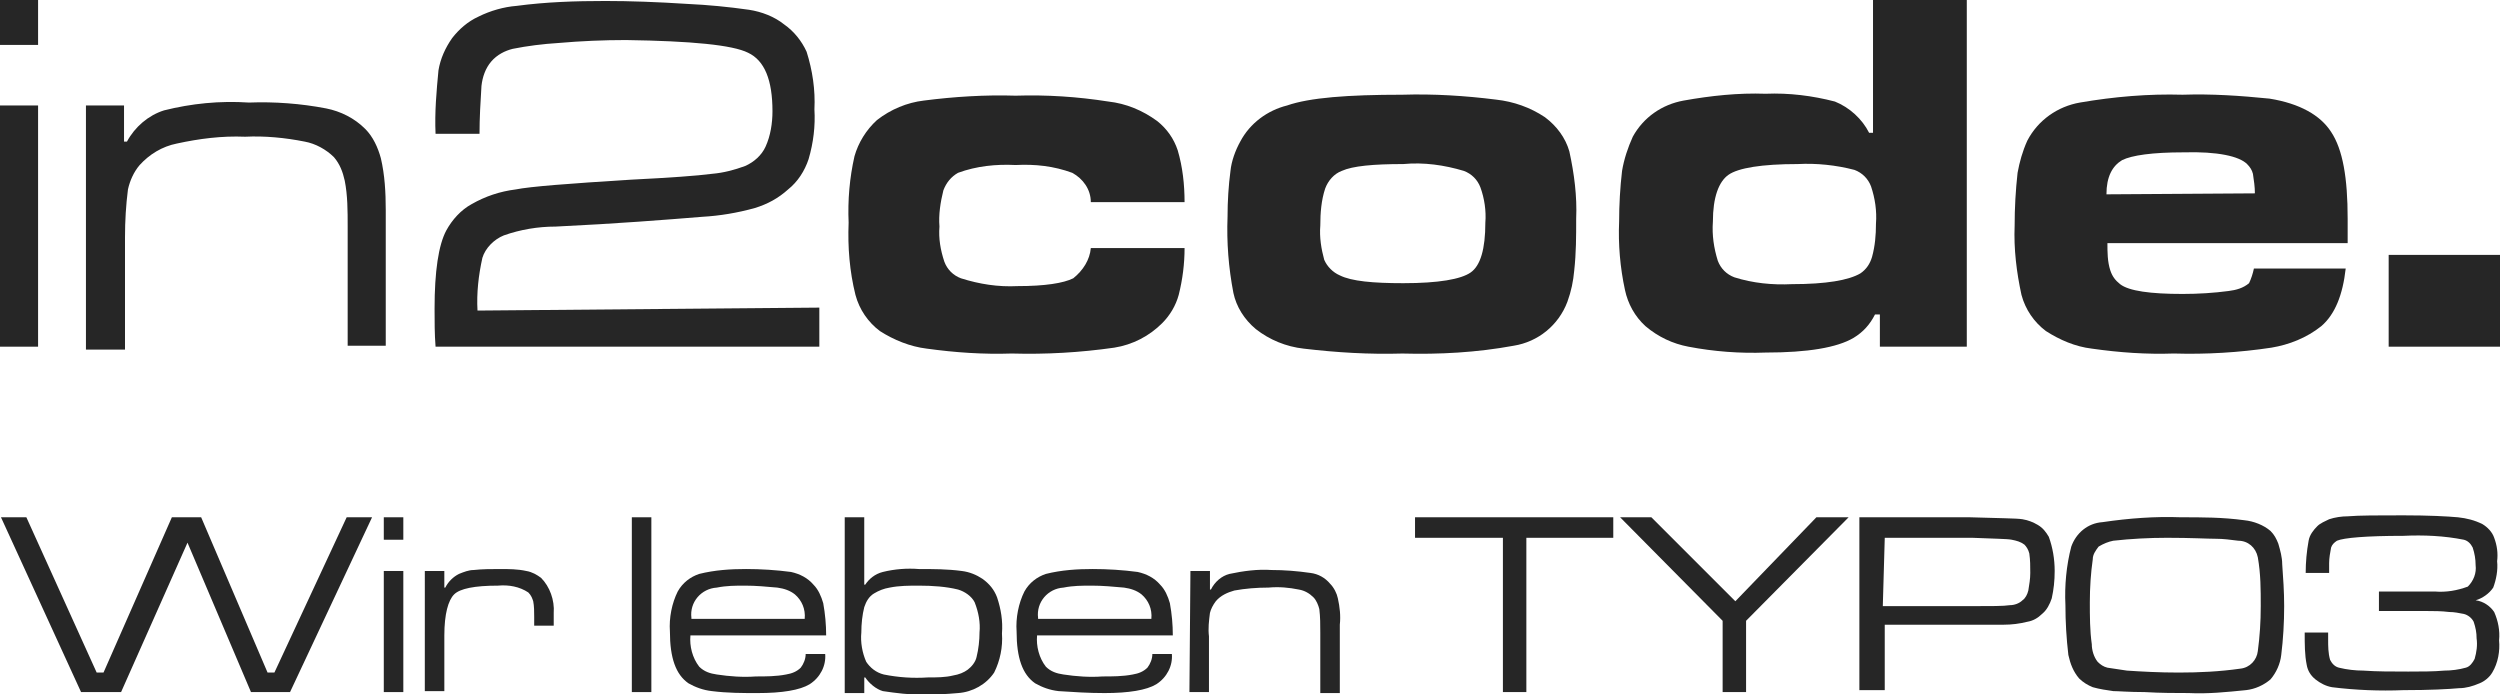
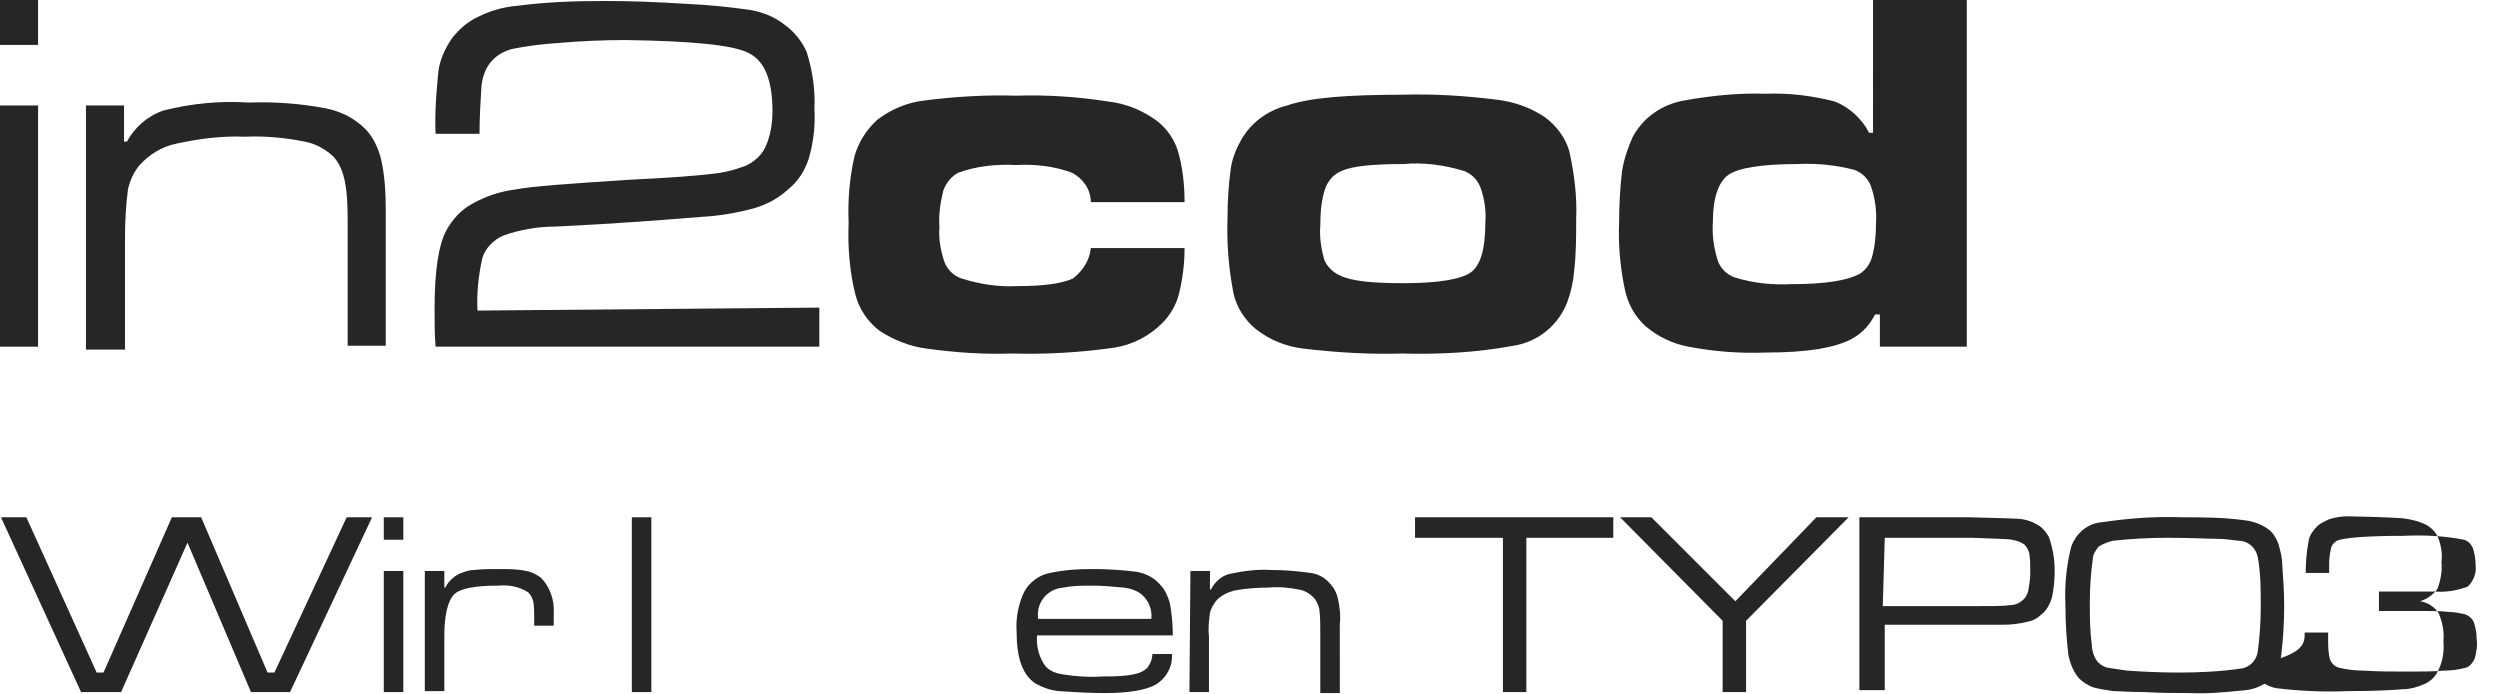
<svg xmlns="http://www.w3.org/2000/svg" xml:space="preserve" class="logo__svg" overflow="visible" viewBox="0 0 180 50" x="0px" y="0px">
  <title>in2code - Wir leben TYPO3</title>
  <g class="logo__name">
    <path d="M0,0h2.742v3.234H0V0z M0,7.594h2.742v17.367H0V7.594z" fill="#262626" />
    <path d="M78.539,17.859h6.75c0,1.125-0.14,2.25-0.422,3.375c-0.211,0.773-0.633,1.477-1.195,2.039 c-0.914,0.914-2.109,1.547-3.445,1.758c-2.46,0.352-4.922,0.492-7.383,0.422c-2.039,0.07-4.078-0.07-6.118-0.352 c-1.195-0.141-2.39-0.633-3.375-1.266c-0.844-0.633-1.477-1.547-1.758-2.602c-0.422-1.688-0.563-3.445-0.492-5.203 c-0.071-1.617,0.07-3.234,0.422-4.781c0.281-0.984,0.844-1.898,1.617-2.602c0.985-0.773,2.18-1.266,3.375-1.406 c2.18-0.281,4.429-0.422,6.609-0.352c2.25-0.07,4.43,0.07,6.68,0.422c1.266,0.141,2.461,0.633,3.516,1.406 c0.703,0.562,1.196,1.266,1.477,2.109c0.352,1.195,0.492,2.461,0.492,3.727h-6.75c0-0.914-0.562-1.688-1.336-2.109 c-1.336-0.492-2.672-0.633-4.078-0.562c-1.406-0.07-2.812,0.07-4.148,0.562c-0.492,0.281-0.843,0.703-1.055,1.266 c-0.21,0.844-0.352,1.758-0.281,2.602c-0.07,0.844,0.071,1.688,0.352,2.531c0.211,0.562,0.633,0.984,1.196,1.195 c1.335,0.422,2.671,0.633,4.078,0.562c1.969,0,3.305-0.211,4.007-0.562C77.977,19.477,78.468,18.703,78.539,17.859z" fill="#262626" />
    <path d="M100.969,6.82c2.25-0.07,4.5,0.07,6.75,0.352c1.266,0.141,2.461,0.562,3.516,1.266 c0.844,0.633,1.477,1.477,1.758,2.461c0.352,1.617,0.562,3.234,0.492,4.852c0,1.266,0,2.461-0.141,3.727 c-0.07,0.773-0.211,1.477-0.492,2.25c-0.633,1.688-2.109,2.883-3.867,3.164c-2.672,0.492-5.344,0.633-8.016,0.562 c-2.391,0.07-4.711-0.07-7.102-0.352c-1.266-0.141-2.461-0.633-3.445-1.406c-0.844-0.703-1.406-1.617-1.617-2.602 c-0.352-1.828-0.492-3.656-0.422-5.484c0-1.125,0.071-2.25,0.211-3.305c0.07-0.703,0.352-1.477,0.703-2.109 c0.703-1.336,1.969-2.25,3.375-2.602C94.289,7.031,97.031,6.82,100.969,6.82z M101.039,11.812c-2.18,0-3.656,0.141-4.43,0.492 c-0.562,0.211-0.984,0.703-1.195,1.266c-0.281,0.844-0.352,1.758-0.352,2.672c-0.07,0.844,0.07,1.688,0.281,2.461 c0.211,0.492,0.633,0.914,1.125,1.125c0.844,0.422,2.391,0.562,4.57,0.562c2.531,0,4.148-0.281,4.852-0.773s1.055-1.688,1.055-3.586 c0.07-0.844-0.07-1.758-0.352-2.531c-0.211-0.562-0.633-0.984-1.195-1.195C103.992,11.883,102.516,11.672,101.039,11.812z" fill="#262626" />
    <path d="M141.609,0v24.961h-6.258v-2.32H135c-0.352,0.703-0.844,1.266-1.547,1.688 c-1.195,0.703-3.305,1.055-6.328,1.055c-1.828,0.07-3.727-0.07-5.555-0.422c-1.125-0.211-2.18-0.703-3.094-1.477 c-0.773-0.703-1.266-1.617-1.477-2.602c-0.352-1.617-0.492-3.305-0.422-4.922c0-1.195,0.07-2.461,0.211-3.656 c0.141-0.844,0.422-1.688,0.773-2.461c0.773-1.406,2.109-2.32,3.656-2.602c1.969-0.352,3.938-0.562,5.906-0.492 c1.688-0.07,3.375,0.141,4.992,0.562c1.055,0.422,1.969,1.266,2.461,2.25h0.281V0H141.609L141.609,0z M129.445,11.812 c-2.602,0-4.289,0.281-4.992,0.773s-1.125,1.617-1.125,3.375c-0.07,0.984,0.07,1.898,0.352,2.812 c0.211,0.562,0.633,0.984,1.195,1.195c1.336,0.422,2.742,0.562,4.148,0.492c2.461,0,4.078-0.281,4.922-0.773 c0.422-0.281,0.703-0.703,0.844-1.195c0.211-0.773,0.281-1.547,0.281-2.391c0.07-0.914-0.07-1.828-0.352-2.672 c-0.211-0.562-0.633-0.984-1.195-1.195C132.188,11.883,130.781,11.742,129.445,11.812L129.445,11.812z" fill="#262626" />
-     <path d="M162.281,19.336h6.609c-0.211,1.898-0.773,3.305-1.758,4.148c-1.055,0.844-2.32,1.336-3.586,1.547 c-2.32,0.352-4.711,0.492-7.031,0.422c-1.969,0.07-3.938-0.07-5.906-0.352c-1.195-0.141-2.32-0.633-3.305-1.266 c-0.844-0.633-1.477-1.547-1.758-2.602c-0.352-1.617-0.562-3.305-0.492-4.992c0-1.266,0.07-2.531,0.211-3.797 c0.141-0.773,0.352-1.547,0.703-2.32c0.773-1.477,2.18-2.461,3.797-2.742c2.461-0.422,4.922-0.633,7.383-0.562 c2.109-0.07,4.148,0.07,6.258,0.281c2.18,0.352,3.656,1.195,4.43,2.391c0.844,1.266,1.195,3.305,1.195,6.258 c0,0.281,0,0.914,0,1.758h-17.297c0,0.633,0,1.336,0.211,1.969c0.141,0.422,0.352,0.703,0.703,0.984 c0.633,0.492,2.18,0.703,4.5,0.703c1.125,0,2.25-0.07,3.305-0.211c0.562-0.07,1.055-0.211,1.477-0.562 C162.07,20.109,162.211,19.688,162.281,19.336z M162.352,13.922c0-0.492-0.07-0.914-0.141-1.406 c-0.07-0.281-0.211-0.492-0.422-0.703c-0.562-0.562-2.109-0.914-4.57-0.844c-2.25,0-3.727,0.211-4.43,0.562 c-0.703,0.422-1.125,1.195-1.125,2.461L162.352,13.922L162.352,13.922z" fill="#262626" />
-     <path d="M171.984,18.352H180v6.609h-8.016V18.352z" fill="#262626" />
    <path d="M6.188,7.594h2.742v2.602h0.211c0.563-1.055,1.547-1.898,2.672-2.25c1.968-0.492,4.007-0.703,6.117-0.562 c1.829-0.07,3.727,0.07,5.554,0.422c1.055,0.211,2.04,0.703,2.813,1.477c0.562,0.562,0.914,1.336,1.125,2.109 c0.281,1.195,0.352,2.461,0.352,3.727v9.773h-2.742v-8.578c0-1.125,0-2.25-0.211-3.305c-0.141-0.633-0.351-1.195-0.773-1.688 c-0.563-0.562-1.336-0.984-2.109-1.125c-1.406-0.281-2.883-0.422-4.289-0.352c-1.688-0.07-3.305,0.141-4.922,0.492 c-1.055,0.211-1.968,0.773-2.672,1.547c-0.422,0.492-0.704,1.125-0.844,1.758C9.07,14.766,9,15.891,9,17.086v8.086H6.188V7.594z" fill="#262626" />
    <path d="M58.992,22.148v2.812H31.36c-0.071-0.914-0.071-1.828-0.071-2.742c0-2.672,0.281-4.57,0.844-5.625 c0.422-0.773,1.055-1.477,1.828-1.898c0.985-0.562,2.04-0.914,3.164-1.055c1.055-0.211,3.796-0.422,8.297-0.703 c2.812-0.141,4.781-0.281,5.836-0.422c0.844-0.07,1.617-0.281,2.391-0.562c0.633-0.281,1.195-0.773,1.477-1.406 c0.352-0.773,0.492-1.688,0.492-2.531c0-2.25-0.562-3.656-1.757-4.219c-1.125-0.562-4.079-0.844-8.79-0.914 c-1.617,0-3.234,0.07-4.851,0.211c-1.125,0.07-2.25,0.211-3.305,0.422c-0.562,0.141-1.125,0.422-1.547,0.914 c-0.421,0.492-0.633,1.125-0.703,1.758c-0.071,1.125-0.14,2.32-0.14,3.445H31.36c-0.071-1.547,0.069-3.094,0.21-4.57 c0.141-0.844,0.492-1.617,0.984-2.32c0.492-0.633,1.125-1.195,1.898-1.547c0.844-0.422,1.828-0.703,2.742-0.773 c2.109-0.281,4.219-0.352,6.398-0.352c1.758,0,3.727,0.07,5.907,0.211c1.476,0.07,2.953,0.211,4.43,0.422 c0.914,0.141,1.828,0.492,2.531,1.055c0.704,0.492,1.266,1.195,1.617,1.969c0.421,1.336,0.633,2.742,0.562,4.148 c0.07,1.195-0.07,2.391-0.421,3.586c-0.282,0.844-0.774,1.617-1.477,2.18c-0.703,0.633-1.477,1.055-2.391,1.336 c-1.266,0.352-2.531,0.562-3.797,0.633c-2.602,0.211-6.117,0.492-10.547,0.703c-1.265,0-2.531,0.211-3.727,0.633 c-0.703,0.281-1.335,0.914-1.547,1.617c-0.281,1.266-0.422,2.531-0.352,3.797L58.992,22.148L58.992,22.148z" fill="#262626" />
  </g>
  <g class="logo__claim">
    <path d="M0.07,37.244h1.828l5.062,11.18h0.493l4.921-11.18h2.109l4.781,11.18h0.493l5.203-11.18h1.828L20.883,49.83 H18.07L13.5,39.072L8.718,49.83H5.836L0.07,37.244z" fill="#262626" />
    <path d="M27.633,37.244h1.406v1.617h-1.406V37.244z M27.633,41.111h1.406v8.719h-1.406V41.111z" fill="#262626" />
    <path d="M30.586,41.111h1.406v1.195h0.07c0.211-0.422,0.563-0.773,0.985-0.984c0.352-0.141,0.703-0.281,1.055-0.281 c0.633-0.07,1.266-0.07,1.899-0.07c0.633,0,1.265,0,1.898,0.141c0.422,0.07,0.773,0.281,1.055,0.492 c0.633,0.633,0.984,1.617,0.914,2.531v0.914h-1.406v-0.633c0-0.352,0-0.773-0.07-1.125c-0.07-0.211-0.141-0.422-0.352-0.633 c-0.633-0.422-1.406-0.562-2.18-0.492c-1.688,0-2.743,0.211-3.164,0.633c-0.422,0.422-0.703,1.406-0.703,2.953v4.008h-1.406V41.111 L30.586,41.111z" fill="#262626" />
    <path d="M45.492,37.244h1.406V49.83h-1.406V37.244z" fill="#262626" />
-     <path d="M58.008,47.088h1.406c0.07,0.844-0.352,1.688-1.125,2.18c-0.703,0.422-1.968,0.633-3.726,0.633 c-1.125,0-2.179,0-3.305-0.141c-0.633-0.07-1.195-0.281-1.688-0.562c-0.914-0.633-1.336-1.828-1.336-3.727 c-0.07-0.984,0.141-2.039,0.562-2.883c0.352-0.633,0.914-1.055,1.547-1.266c1.125-0.281,2.25-0.352,3.375-0.352 c1.055,0,2.18,0.07,3.234,0.211c0.633,0.141,1.195,0.422,1.617,0.914c0.351,0.352,0.562,0.844,0.704,1.336 c0.14,0.773,0.21,1.547,0.21,2.32h-9.773c-0.07,0.773,0.141,1.617,0.633,2.25c0.352,0.352,0.773,0.492,1.266,0.562 c0.914,0.141,1.898,0.211,2.812,0.141c0.703,0,1.477,0,2.18-0.141c0.422-0.07,0.773-0.211,1.054-0.492 C57.867,47.791,58.008,47.439,58.008,47.088z M57.938,44.557c0.07-0.703-0.211-1.336-0.703-1.758 c-0.352-0.281-0.773-0.422-1.265-0.492c-0.774-0.07-1.547-0.141-2.321-0.141c-0.703,0-1.336,0-2.039,0.141 c-1.125,0.07-1.969,1.055-1.828,2.18v0.07H57.938L57.938,44.557z" fill="#262626" />
-     <path d="M60.82,37.244h1.406v4.852h0.07c0.281-0.422,0.703-0.773,1.265-0.914c0.844-0.211,1.758-0.281,2.602-0.211 c1.055,0,2.039,0,3.094,0.141c0.563,0.07,1.055,0.281,1.477,0.562c0.492,0.352,0.844,0.773,1.055,1.336 c0.281,0.844,0.422,1.688,0.352,2.602c0.07,0.984-0.141,1.969-0.562,2.812c-0.562,0.844-1.547,1.406-2.602,1.477 c-0.843,0.07-1.688,0.141-2.531,0.07c-0.984,0.07-1.898-0.07-2.883-0.211c-0.492-0.141-0.984-0.562-1.265-0.984h-0.07V49.9H60.82 V37.244z M66.164,42.166c-0.703,0-1.406,0-2.109,0.141c-0.422,0.07-0.773,0.211-1.125,0.422s-0.562,0.562-0.703,0.984 c-0.141,0.562-0.211,1.195-0.211,1.828c-0.07,0.703,0.07,1.477,0.352,2.109c0.281,0.422,0.703,0.773,1.266,0.914 c1.055,0.211,2.109,0.281,3.164,0.211c0.633,0,1.266,0,1.828-0.141c0.422-0.07,0.773-0.211,1.055-0.422s0.563-0.562,0.633-0.914 c0.141-0.562,0.211-1.195,0.211-1.758c0.07-0.703-0.07-1.477-0.352-2.18c-0.211-0.422-0.704-0.773-1.195-0.914 C68.133,42.236,67.148,42.166,66.164,42.166L66.164,42.166z" fill="#262626" />
    <path d="M82.969,47.088h1.406c0.07,0.844-0.352,1.688-1.125,2.18c-0.703,0.422-1.969,0.633-3.727,0.633 c-1.125,0-2.25-0.07-3.305-0.141c-0.632-0.07-1.195-0.281-1.687-0.562c-0.914-0.633-1.336-1.828-1.336-3.727 c-0.07-0.984,0.141-2.039,0.562-2.883c0.351-0.633,0.914-1.055,1.546-1.266c1.125-0.281,2.25-0.352,3.375-0.352 c1.055,0,2.18,0.07,3.234,0.211c0.633,0.141,1.195,0.422,1.617,0.914c0.352,0.352,0.563,0.844,0.703,1.336 c0.141,0.773,0.211,1.547,0.211,2.32h-9.774c-0.069,0.773,0.141,1.617,0.633,2.25c0.353,0.352,0.774,0.492,1.266,0.562 c0.914,0.141,1.898,0.211,2.812,0.141c0.704,0,1.477,0,2.18-0.141c0.422-0.07,0.773-0.211,1.055-0.492 C82.828,47.791,82.969,47.439,82.969,47.088z M82.898,44.557c0.07-0.703-0.211-1.336-0.703-1.758 c-0.352-0.281-0.773-0.422-1.265-0.492c-0.774-0.07-1.548-0.141-2.321-0.141c-0.703,0-1.336,0-2.039,0.141 c-1.125,0.07-1.968,1.055-1.828,2.18v0.07H82.898L82.898,44.557z" fill="#262626" />
    <path d="M85.711,41.111h1.406v1.336h0.07c0.281-0.562,0.773-0.984,1.336-1.125c0.984-0.211,2.039-0.352,3.023-0.281 c0.914,0,1.828,0.07,2.812,0.211c0.562,0.07,1.055,0.352,1.406,0.773c0.281,0.281,0.492,0.703,0.562,1.055 c0.141,0.633,0.211,1.266,0.141,1.898V49.9h-1.406v-4.359c0-0.562,0-1.125-0.07-1.688c-0.07-0.281-0.211-0.633-0.422-0.844 c-0.281-0.281-0.633-0.492-1.055-0.562c-0.703-0.141-1.406-0.211-2.18-0.141c-0.844,0-1.688,0.07-2.461,0.211 c-0.493,0.141-0.984,0.352-1.336,0.773c-0.211,0.281-0.352,0.562-0.422,0.844c-0.07,0.562-0.141,1.125-0.07,1.688v4.008h-1.407 L85.711,41.111L85.711,41.111z" fill="#262626" />
    <path d="M101.883,37.244h14.273v1.477h-6.258V49.83h-1.688V38.721h-6.328V37.244z" fill="#262626" />
    <path d="M116.648,37.244h2.25l6.047,6.047l5.836-6.047h2.32l-7.383,7.453v5.133h-1.688v-5.133L116.648,37.244z" fill="#262626" />
    <path d="M133.875,49.83V37.244h7.945c2.109,0.07,3.375,0.07,3.797,0.141s0.773,0.211,1.125,0.422 s0.562,0.492,0.773,0.844c0.281,0.773,0.422,1.617,0.422,2.461c0,0.703-0.07,1.336-0.211,1.969 c-0.141,0.422-0.352,0.844-0.703,1.125c-0.281,0.281-0.633,0.492-1.055,0.562c-0.562,0.141-1.125,0.211-1.688,0.211h-2.32h-6.258 v4.711h-1.828V49.83z M135.562,43.643h6.258c1.547,0,2.461,0,2.883-0.07c0.352,0,0.703-0.141,0.914-0.352 c0.211-0.141,0.352-0.422,0.422-0.703c0.07-0.422,0.141-0.844,0.141-1.266c0-0.492,0-0.914-0.07-1.406 c-0.07-0.281-0.211-0.492-0.352-0.633c-0.281-0.211-0.562-0.281-0.914-0.352s-1.336-0.07-2.883-0.141h-6.258L135.562,43.643 L135.562,43.643z" fill="#262626" />
    <path d="M157.008,37.244c1.547,0,3.023,0,4.57,0.211c0.703,0.07,1.406,0.352,1.898,0.773 c0.281,0.281,0.422,0.562,0.562,0.914c0.141,0.492,0.281,0.984,0.281,1.477c0.07,0.984,0.141,1.969,0.141,3.023 c0,1.195-0.07,2.391-0.211,3.516c-0.07,0.633-0.352,1.266-0.773,1.758c-0.492,0.422-1.125,0.703-1.758,0.773 c-1.406,0.141-2.742,0.281-4.148,0.211c-0.914,0-1.969,0-3.164-0.07c-1.125,0-1.898-0.07-2.25-0.07 c-0.492-0.07-0.984-0.141-1.477-0.281c-0.352-0.141-0.703-0.352-0.984-0.633c-0.422-0.492-0.633-1.055-0.773-1.688 c-0.141-1.195-0.211-2.391-0.211-3.586c-0.07-1.406,0.07-2.883,0.422-4.219c0.352-0.984,1.195-1.688,2.25-1.758 C153.281,37.314,155.18,37.174,157.008,37.244z M156.023,38.721c-1.266,0-2.602,0.07-3.867,0.211 c-0.352,0.07-0.703,0.211-1.055,0.422c-0.211,0.281-0.422,0.562-0.422,0.914c-0.141,0.984-0.211,2.039-0.211,3.094 c0,0.984,0,2.039,0.141,3.023c0,0.422,0.141,0.914,0.422,1.266c0.211,0.211,0.422,0.352,0.703,0.422 c0.492,0.07,0.914,0.141,1.406,0.211c1.055,0.07,2.32,0.141,3.727,0.141c1.477,0,2.953-0.07,4.43-0.281 c0.703-0.07,1.195-0.633,1.266-1.266c0.141-1.055,0.211-2.109,0.211-3.234c0-1.195,0-2.32-0.211-3.516 c-0.141-0.703-0.703-1.195-1.406-1.195c-0.562-0.07-1.055-0.141-1.617-0.141C158.906,38.791,157.781,38.721,156.023,38.721 L156.023,38.721z" fill="#262626" />
-     <path d="M165.938,45.541h1.688c0,0.281,0,0.422,0,0.492c0,0.492,0,0.984,0.141,1.477 c0.141,0.281,0.352,0.492,0.633,0.562c0.562,0.141,1.195,0.211,1.758,0.211c0.984,0.07,2.039,0.07,3.234,0.07 c0.914,0,1.828,0,2.602-0.07c0.492,0,1.055-0.07,1.547-0.211c0.281-0.07,0.492-0.352,0.633-0.633 c0.141-0.492,0.211-0.984,0.141-1.477c0-0.422-0.07-0.773-0.211-1.195c-0.141-0.281-0.422-0.492-0.703-0.562 c-0.352-0.07-0.703-0.141-1.055-0.141c-0.562-0.07-1.125-0.07-1.547-0.07h-3.516v-1.406h4.008c0.844,0.07,1.617-0.07,2.391-0.352 c0.422-0.422,0.633-0.984,0.562-1.547c0-0.422-0.07-0.844-0.211-1.266c-0.141-0.281-0.352-0.492-0.633-0.562 c-1.406-0.281-2.883-0.352-4.359-0.281c-2.672,0-4.289,0.141-4.781,0.352c-0.211,0.141-0.352,0.281-0.422,0.492 c-0.07,0.352-0.141,0.773-0.141,1.125v0.703h-1.688c0-0.773,0.07-1.547,0.211-2.32c0.07-0.422,0.352-0.773,0.633-1.055 c0.211-0.211,0.562-0.352,0.844-0.492c0.422-0.141,0.914-0.211,1.336-0.211c0.844-0.07,2.18-0.07,4.008-0.07s3.164,0.07,3.938,0.141 c0.633,0.07,1.195,0.211,1.758,0.492c0.352,0.211,0.703,0.562,0.844,0.984c0.211,0.562,0.281,1.125,0.211,1.688 c0.07,0.633-0.07,1.336-0.281,1.898c-0.281,0.422-0.773,0.773-1.266,0.914c0.562,0.07,1.055,0.422,1.336,0.844 c0.281,0.633,0.422,1.336,0.352,2.039c0.07,0.773-0.07,1.617-0.492,2.32c-0.211,0.352-0.562,0.633-0.914,0.773 c-0.492,0.211-0.984,0.352-1.477,0.352c-0.773,0.07-2.109,0.141-4.008,0.141c-1.688,0.07-3.445,0-5.133-0.211 c-0.422-0.07-0.844-0.281-1.195-0.562s-0.562-0.633-0.633-1.055C165.938,47.158,165.938,46.385,165.938,45.541z" fill="#262626" />
+     <path d="M165.938,45.541h1.688c0,0.281,0,0.422,0,0.492c0,0.492,0,0.984,0.141,1.477 c0.141,0.281,0.352,0.492,0.633,0.562c0.562,0.141,1.195,0.211,1.758,0.211c0.984,0.07,2.039,0.07,3.234,0.07 c0.914,0,1.828,0,2.602-0.07c0.492,0,1.055-0.07,1.547-0.211c0.281-0.07,0.492-0.352,0.633-0.633 c0.141-0.492,0.211-0.984,0.141-1.477c0-0.422-0.07-0.773-0.211-1.195c-0.141-0.281-0.422-0.492-0.703-0.562 c-0.352-0.07-0.703-0.141-1.055-0.141c-0.562-0.07-1.125-0.07-1.547-0.07h-3.516v-1.406h4.008c0.844,0.07,1.617-0.07,2.391-0.352 c0.422-0.422,0.633-0.984,0.562-1.547c0-0.422-0.07-0.844-0.211-1.266c-0.141-0.281-0.352-0.492-0.633-0.562 c-1.406-0.281-2.883-0.352-4.359-0.281c-2.672,0-4.289,0.141-4.781,0.352c-0.211,0.141-0.352,0.281-0.422,0.492 c-0.07,0.352-0.141,0.773-0.141,1.125v0.703h-1.688c0-0.773,0.07-1.547,0.211-2.32c0.07-0.422,0.352-0.773,0.633-1.055 c0.211-0.211,0.562-0.352,0.844-0.492c0.422-0.141,0.914-0.211,1.336-0.211s3.164,0.07,3.938,0.141 c0.633,0.07,1.195,0.211,1.758,0.492c0.352,0.211,0.703,0.562,0.844,0.984c0.211,0.562,0.281,1.125,0.211,1.688 c0.07,0.633-0.07,1.336-0.281,1.898c-0.281,0.422-0.773,0.773-1.266,0.914c0.562,0.07,1.055,0.422,1.336,0.844 c0.281,0.633,0.422,1.336,0.352,2.039c0.07,0.773-0.07,1.617-0.492,2.32c-0.211,0.352-0.562,0.633-0.914,0.773 c-0.492,0.211-0.984,0.352-1.477,0.352c-0.773,0.07-2.109,0.141-4.008,0.141c-1.688,0.07-3.445,0-5.133-0.211 c-0.422-0.07-0.844-0.281-1.195-0.562s-0.562-0.633-0.633-1.055C165.938,47.158,165.938,46.385,165.938,45.541z" fill="#262626" />
  </g>
</svg>